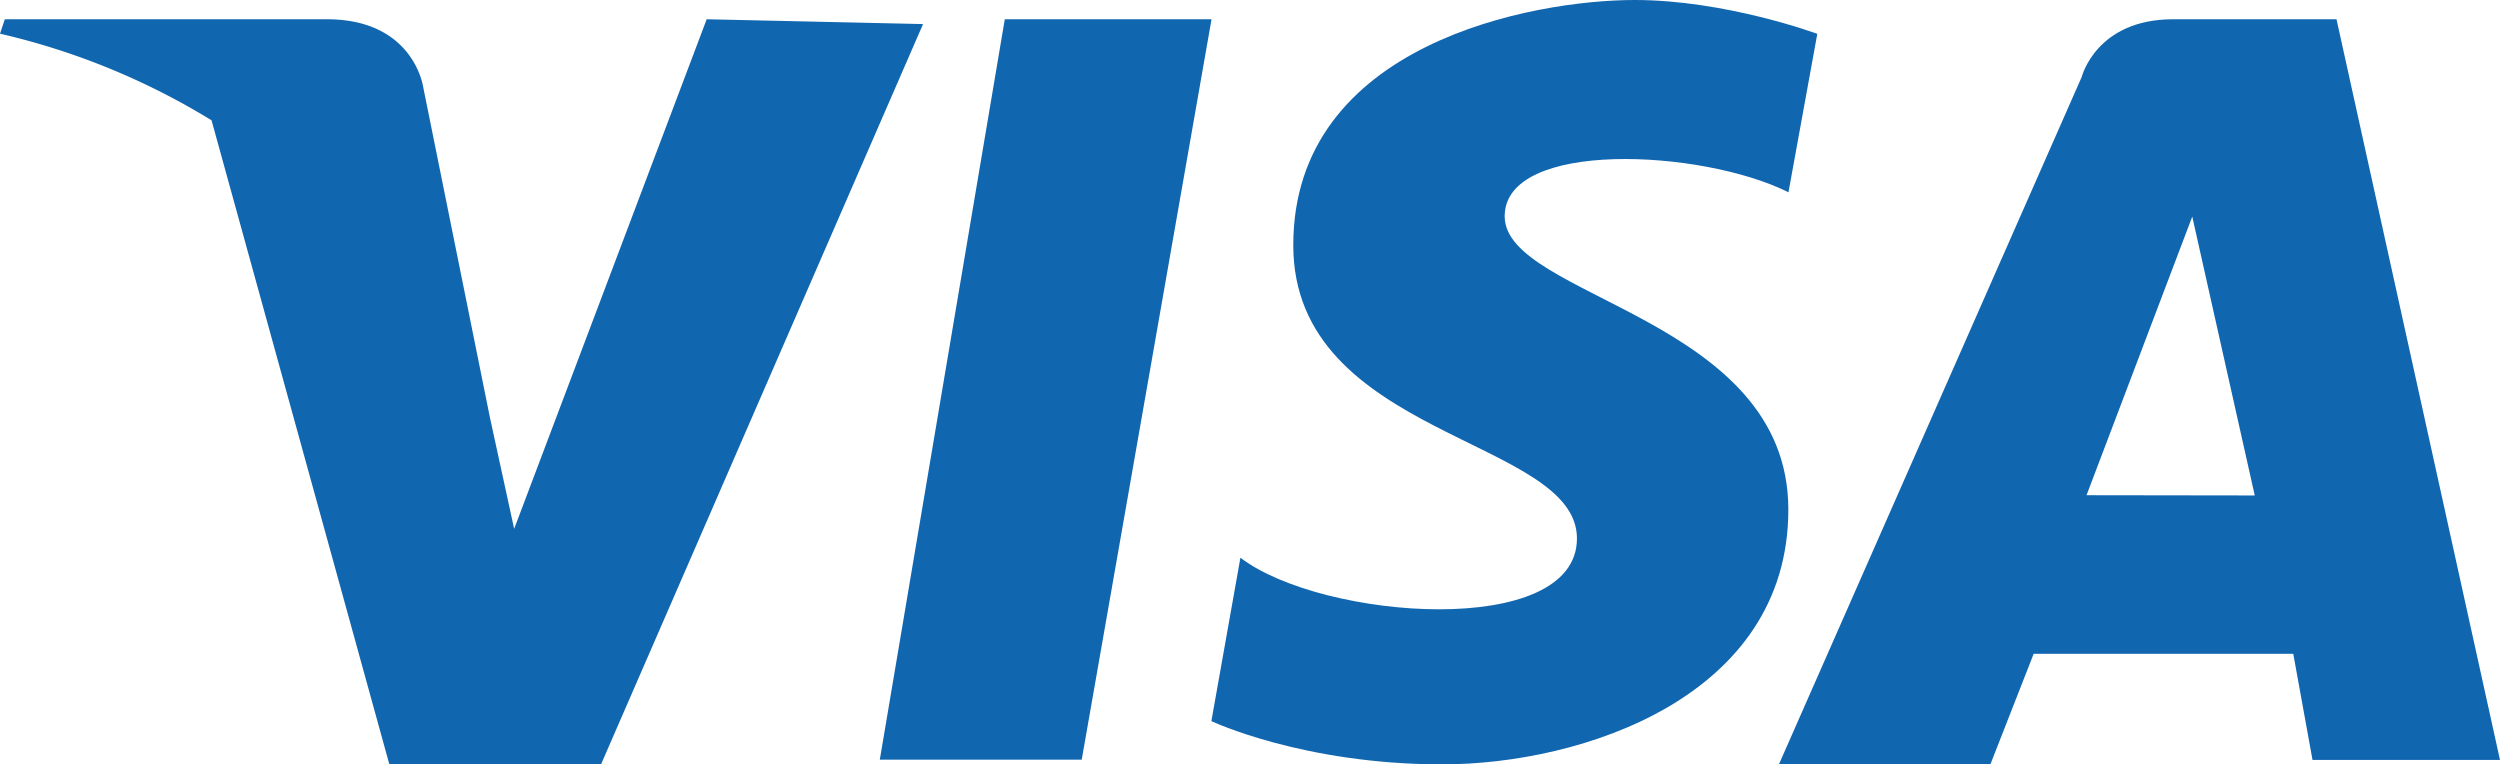
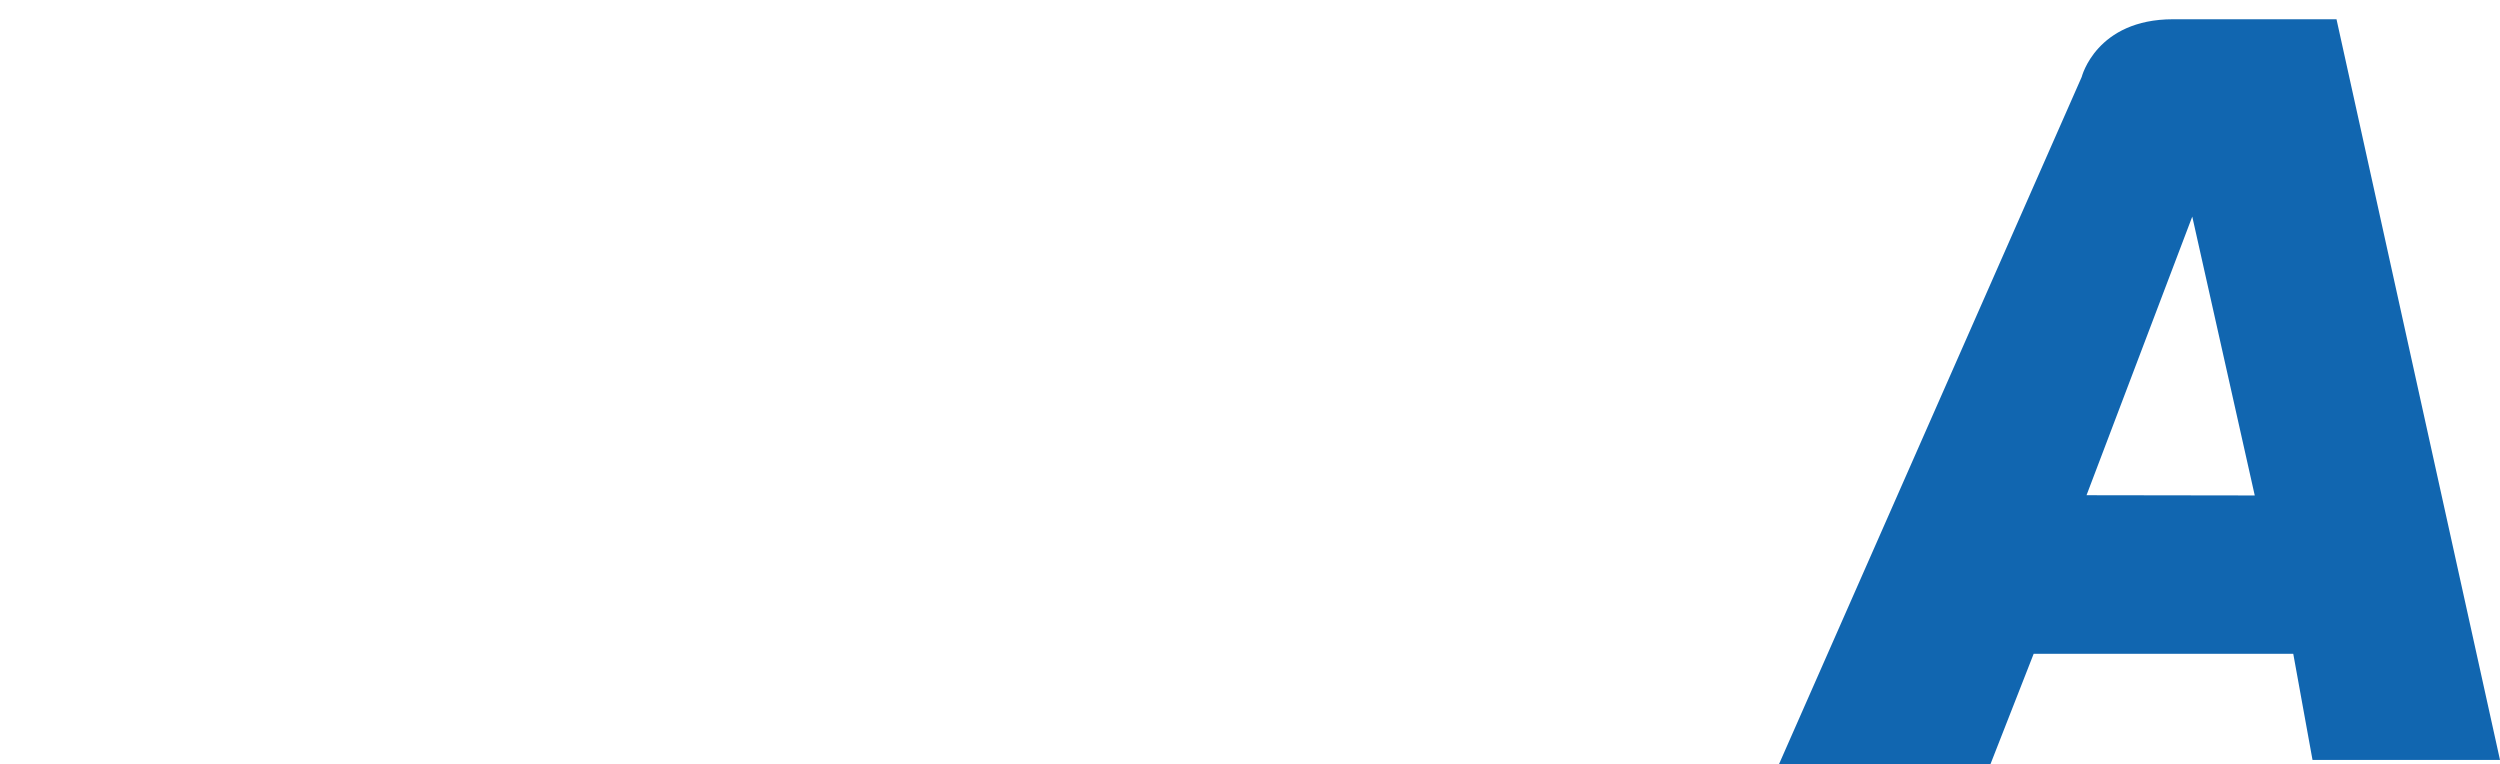
<svg xmlns="http://www.w3.org/2000/svg" viewBox="0 0 311.63 95.29">
  <defs>
    <style>.cls-1{fill:#1166b0;}</style>
  </defs>
  <title>Element 5</title>
  <g id="Ebene_2" data-name="Ebene 2">
    <g id="Ebene_1-2" data-name="Ebene 1">
-       <polygon class="cls-1" points="125.25 2.4 109.67 94.69 134.84 94.69 151.02 2.4 125.25 2.4" />
-       <path class="cls-1" d="M88.09,2.4l-24,63.52-3-13.78L52.74,10.79s-1.2-8.39-12-8.39H.6L0,4.2A88.23,88.23,0,0,1,26.37,15l22.17,80.3H74.91L115.06,3Z" />
      <path class="cls-1" d="M260.09,61.73,273.27,27l7.79,34.76Zm28.17,33h23.37L291.25,2.4H270.88c-9.59,0-11.39,7.19-11.39,7.19l-37.75,85.7H248.1L253.5,81.5h32.36Z" />
-       <path class="cls-1" d="M222.93,24l3.6-19.78S215.14,0,203.76,0c-12.58,0-42.55,5.39-42.55,30.56,0,24,35.36,24,35.36,36.56s-31.76,10.19-41.95,2.4L151,89.89s11.39,5.39,28.77,5.39,43.15-8.39,43.15-31.76c0-24-35.36-26.37-35.36-36.56,0-9.59,24.57-8.39,35.36-3" />
    </g>
  </g>
</svg>